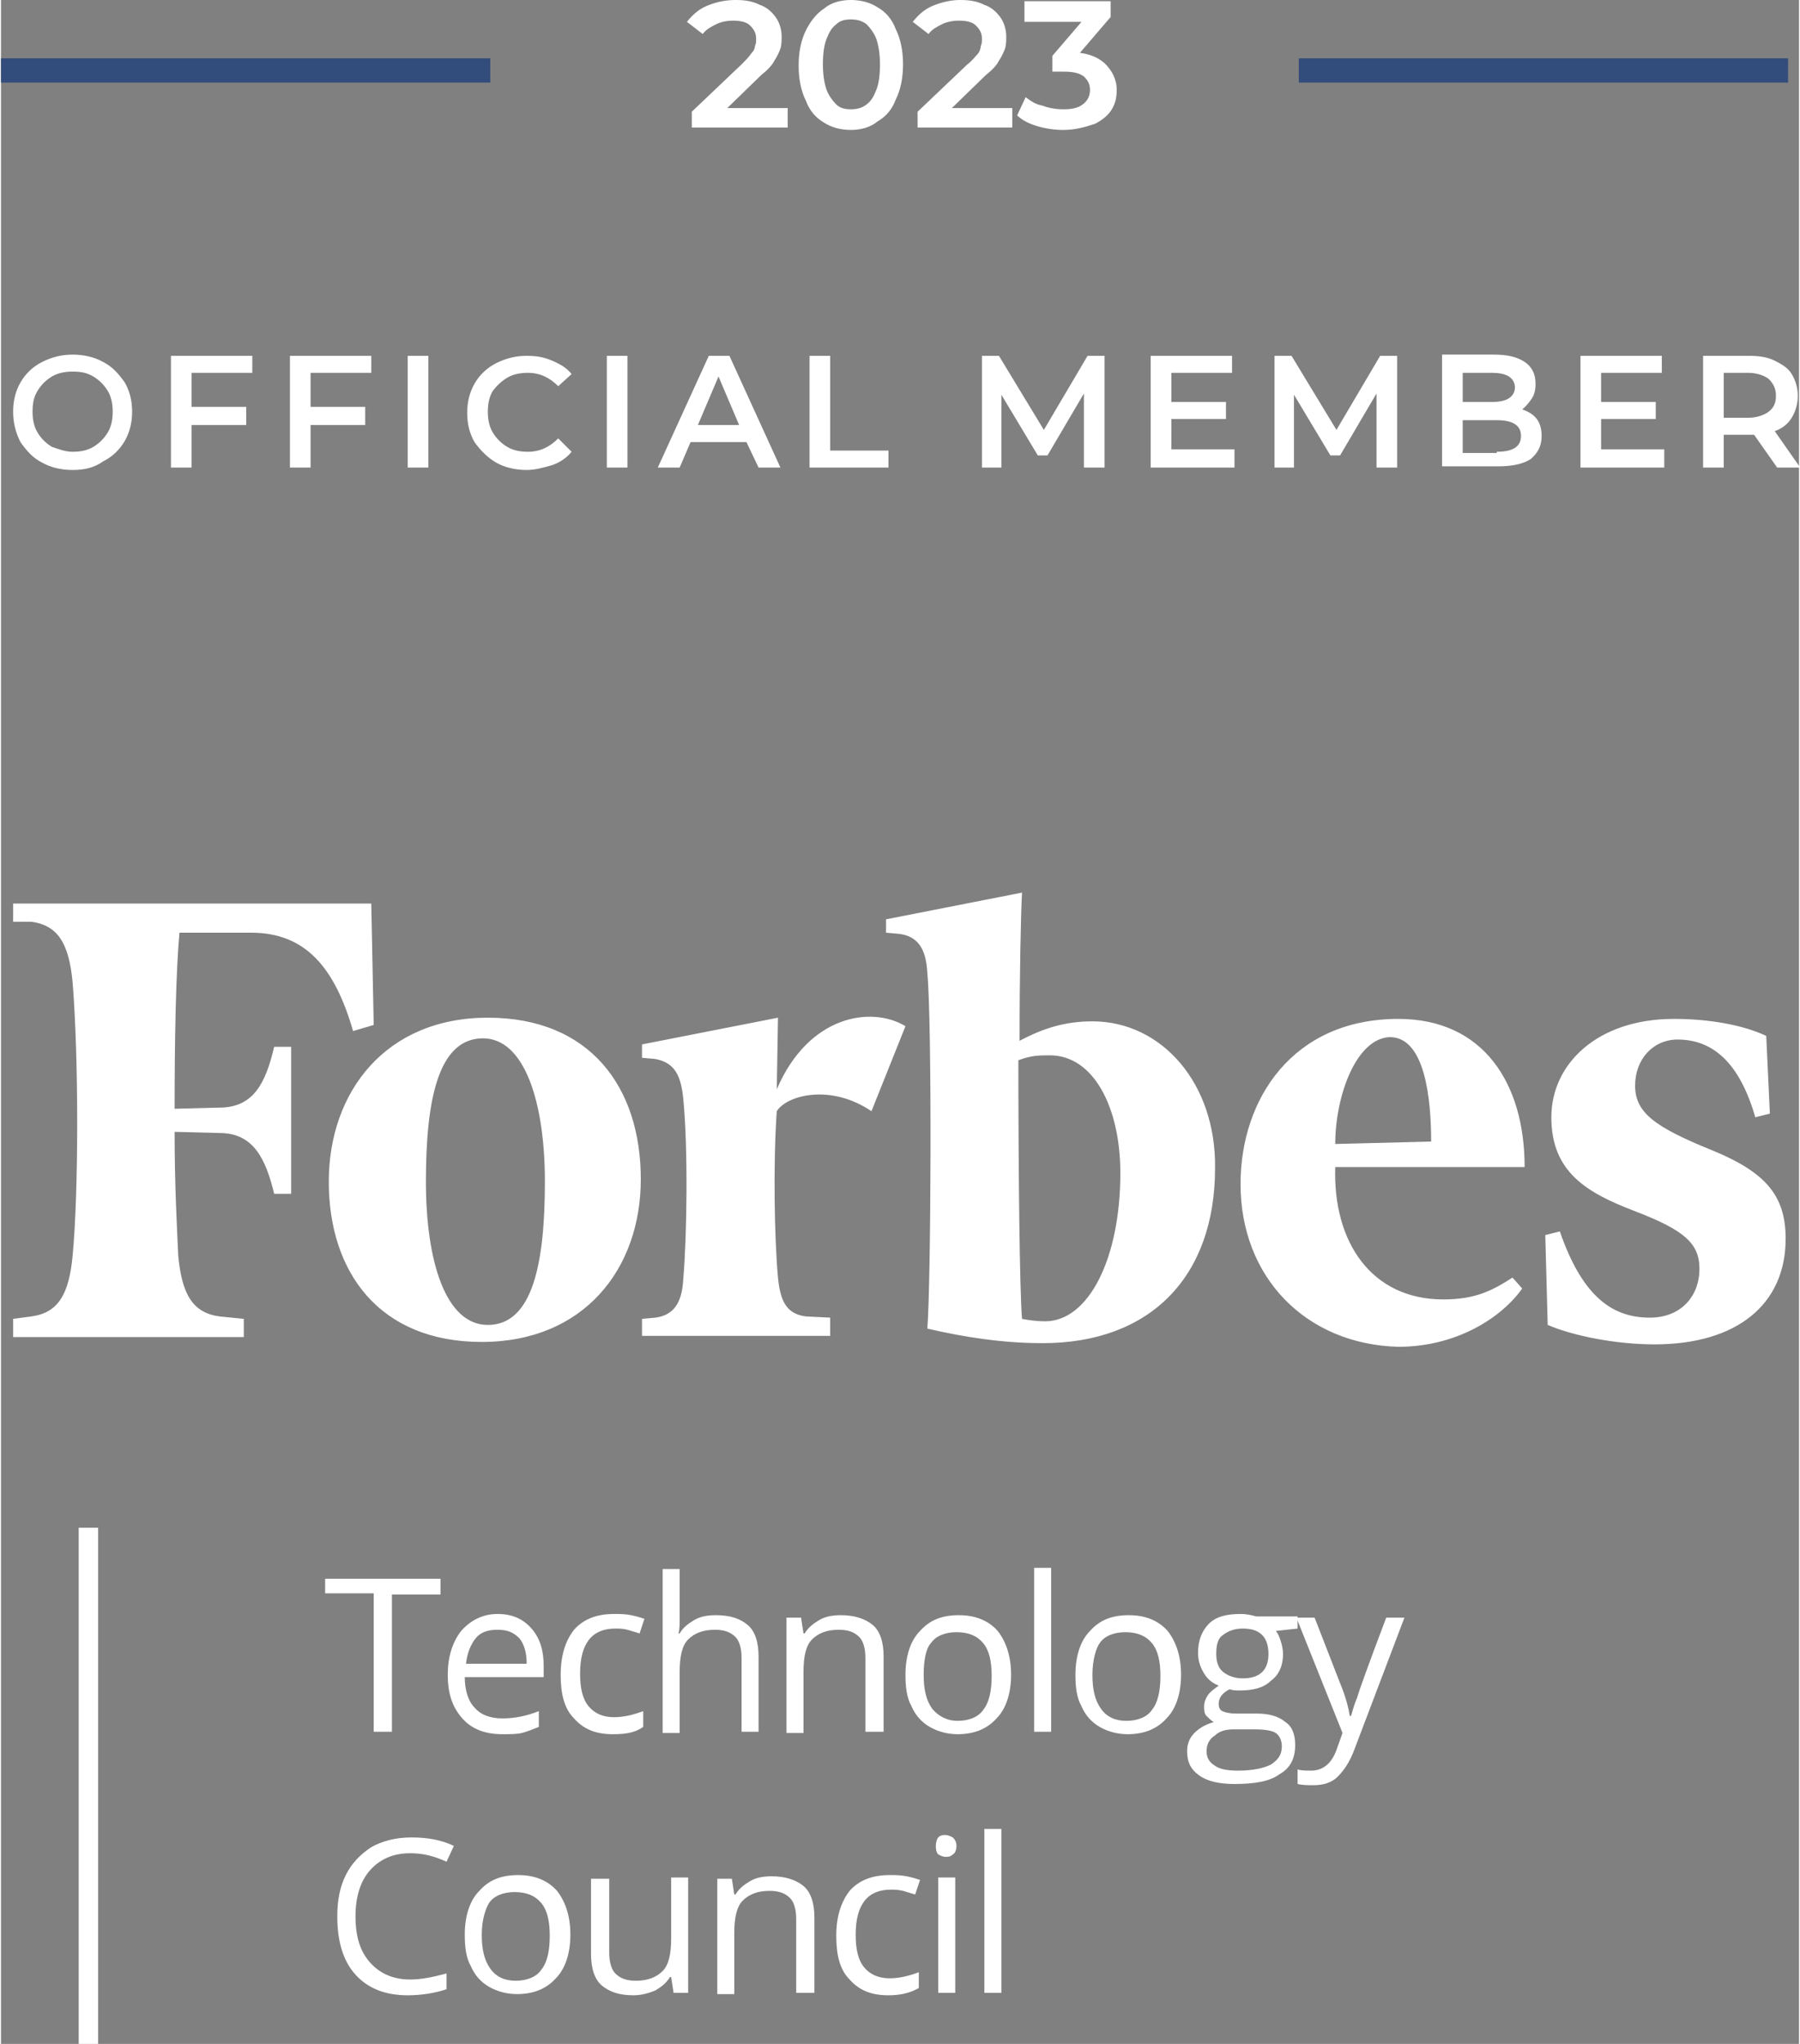
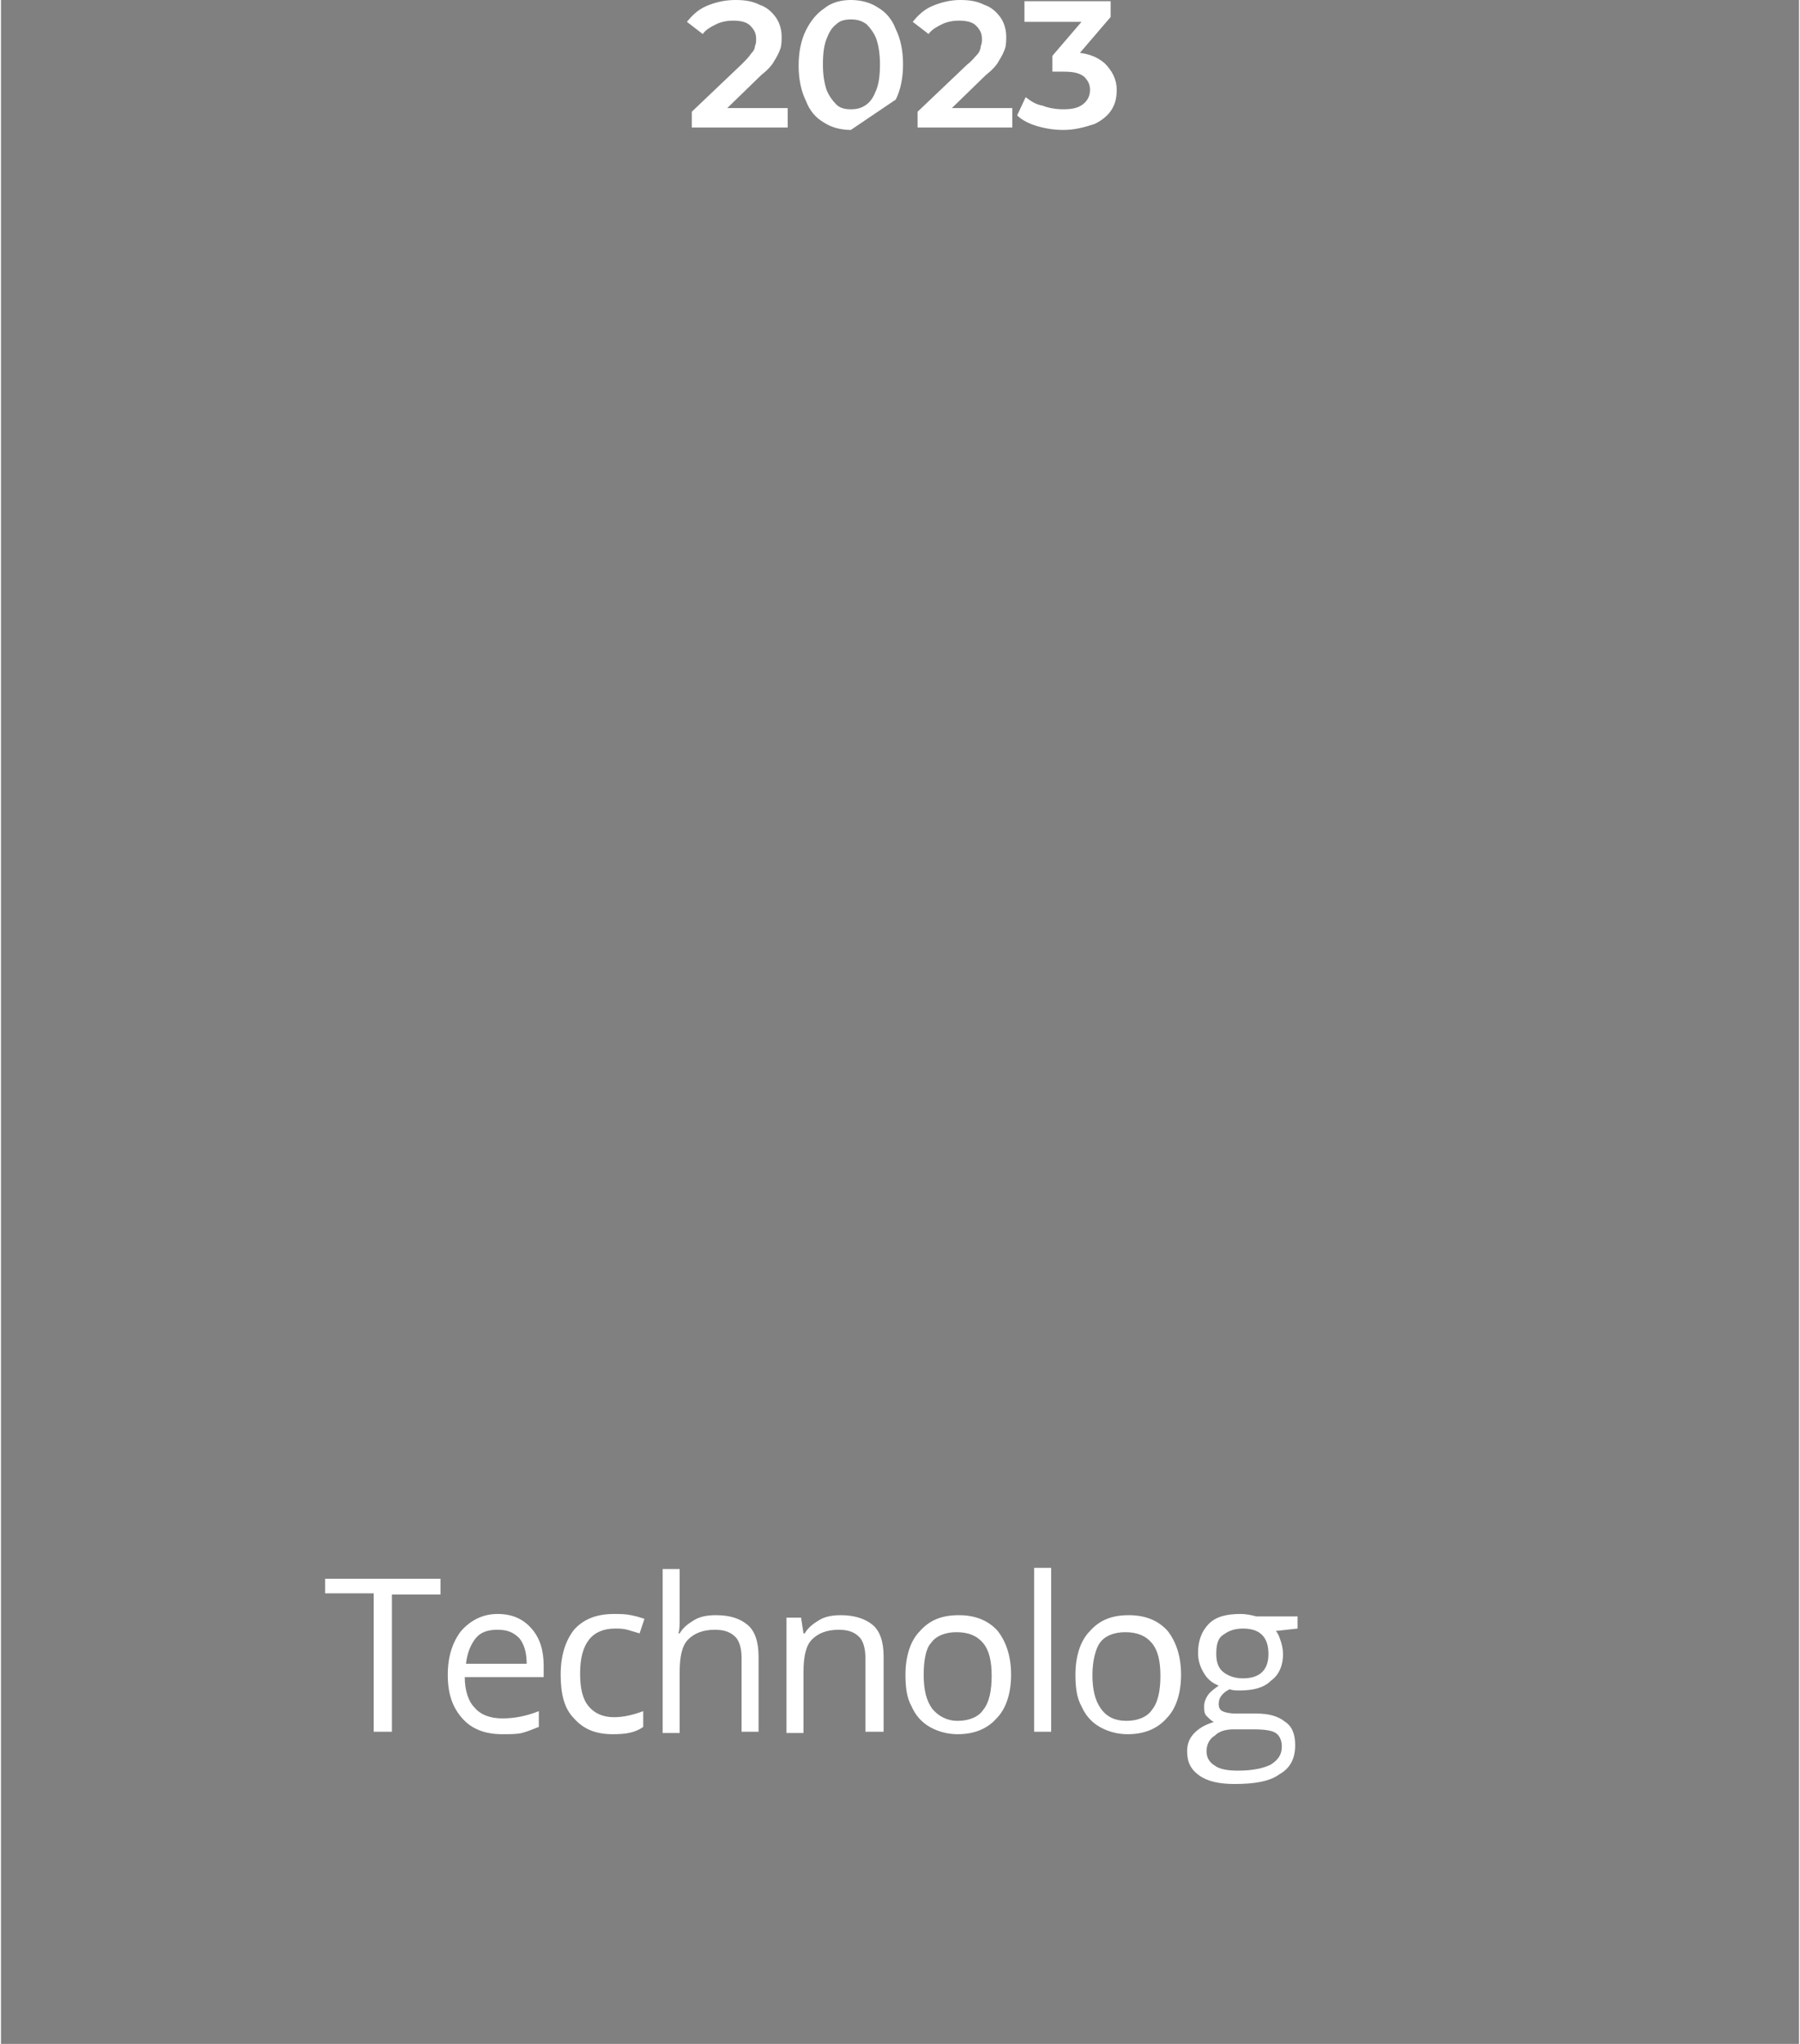
<svg xmlns="http://www.w3.org/2000/svg" xmlns:xlink="http://www.w3.org/1999/xlink" xml:space="preserve" id="Layer_1" width="148" height="168" x="0" y="0" style="enable-background:new 0 0 148.1 168.3" version="1.1" viewBox="0 0 148.1 168.3">
  <rect x="0" y="0" width="148.1" height="168.3" fill="#808080" stroke="none" />
  <style>.st1{fill:#fff}.st2{fill:#324c7b}</style>
  <defs>
    <path id="SVGID_1_" d="M-76-30.5h300v250H-76z" />
  </defs>
  <clipPath id="SVGID_00000005266597879783694980000008057040931982013881_">
    <use xlink:href="#SVGID_1_" style="overflow:visible" />
  </clipPath>
  <g style="clip-path:url(#SVGID_00000005266597879783694980000008057040931982013881_)">
    <path d="M32.2 142.6h-1.5v-11.4h-4V130h9.5v1.3h-4v11.3zM41.3 142.8c-1.4 0-2.5-.4-3.3-1.3-.8-.9-1.2-2-1.2-3.6 0-1.5.4-2.7 1.1-3.6.8-.9 1.8-1.4 3-1.4s2.1.4 2.8 1.2c.7.8 1 1.8 1 3.1v.9h-6.5c0 1.1.3 2 .8 2.5.5.6 1.3.9 2.3.9 1 0 2-.2 3-.6v1.3c-.5.2-1 .4-1.4.5-.4.1-1 .1-1.6.1zm-.4-8.6c-.8 0-1.4.2-1.8.7-.4.5-.7 1.2-.8 2.1h5c0-.9-.2-1.6-.6-2.1-.5-.5-1-.7-1.8-.7zM50.4 142.8c-1.4 0-2.4-.4-3.2-1.3-.8-.8-1.1-2-1.1-3.6s.4-2.8 1.1-3.7c.8-.9 1.9-1.3 3.3-1.3.5 0 .9 0 1.4.1.5.1.8.2 1.1.3l-.4 1.2c-.3-.1-.7-.2-1-.3-.4-.1-.7-.1-1-.1-1.9 0-2.9 1.2-2.9 3.7 0 1.2.2 2.1.7 2.7.5.6 1.2.9 2.1.9.8 0 1.6-.2 2.4-.5v1.3c-.7.5-1.5.6-2.5.6zM61 142.6v-6.1c0-.8-.2-1.4-.5-1.7-.4-.4-.9-.6-1.7-.6-1 0-1.7.3-2.2.8-.5.5-.7 1.4-.7 2.7v5h-1.4v-13.5h1.4v4.1c0 .5 0 .9-.1 1.2h.1c.3-.5.7-.8 1.2-1.1.5-.3 1.1-.4 1.8-.4 1.2 0 2 .3 2.6.8.6.5.9 1.4.9 2.6v6.2H61zM71.2 142.6v-6.1c0-.8-.2-1.4-.5-1.7-.4-.4-.9-.6-1.7-.6-1 0-1.7.3-2.2.8-.5.5-.7 1.4-.7 2.7v5h-1.4v-9.5h1.2l.2 1.3h.1c.3-.5.7-.8 1.2-1.1.5-.3 1.1-.4 1.8-.4 1.1 0 2 .3 2.6.8.6.5.9 1.4.9 2.6v6.2h-1.5zM83.2 137.9c0 1.5-.4 2.8-1.2 3.6-.8.9-1.9 1.3-3.2 1.3-.8 0-1.6-.2-2.3-.6-.7-.4-1.2-1-1.5-1.7-.4-.7-.5-1.6-.5-2.6 0-1.5.4-2.8 1.2-3.6.8-.9 1.8-1.3 3.2-1.3 1.3 0 2.4.4 3.2 1.3.7.9 1.1 2.1 1.1 3.6zm-7.2 0c0 1.2.2 2.1.7 2.8.5.6 1.2 1 2.1 1 .9 0 1.7-.3 2.1-.9.5-.6.7-1.6.7-2.8 0-1.2-.2-2.1-.7-2.7-.5-.6-1.2-.9-2.2-.9-.9 0-1.7.3-2.1.9-.4.4-.6 1.4-.6 2.6zM86.5 142.6h-1.4v-13.5h1.4v13.5zM97.2 137.9c0 1.5-.4 2.8-1.2 3.6-.8.9-1.9 1.3-3.2 1.3-.8 0-1.6-.2-2.3-.6-.7-.4-1.2-1-1.5-1.7-.4-.7-.5-1.6-.5-2.6 0-1.5.4-2.8 1.2-3.6.8-.9 1.8-1.3 3.2-1.3 1.3 0 2.4.4 3.2 1.3.7.9 1.1 2.1 1.1 3.6zm-7.3 0c0 1.2.2 2.1.7 2.8s1.2 1 2.1 1c.9 0 1.7-.3 2.1-.9.5-.6.7-1.6.7-2.8 0-1.2-.2-2.1-.7-2.7-.5-.6-1.2-.9-2.2-.9-.9 0-1.7.3-2.1.9-.3.4-.6 1.4-.6 2.6zM106.8 133.2v.9l-1.8.2c.2.2.3.5.4.8.1.3.2.7.2 1.1 0 .9-.3 1.7-1 2.2-.6.6-1.5.8-2.6.8-.3 0-.5 0-.8-.1-.6.3-.9.7-.9 1.2 0 .3.1.5.3.6.2.1.6.2 1.1.2h1.7c1 0 1.8.2 2.4.7.6.4.8 1.1.8 1.9 0 1.1-.4 1.9-1.3 2.4-.8.6-2.1.8-3.7.8-1.2 0-2.2-.2-2.9-.7-.7-.5-1-1.1-1-2 0-.6.2-1.1.6-1.5.4-.4.9-.7 1.6-.9-.2-.1-.4-.3-.6-.5-.2-.2-.2-.5-.2-.8 0-.3.1-.6.3-.9.2-.3.5-.5.9-.8-.5-.2-.9-.5-1.2-1-.3-.5-.5-1-.5-1.7 0-1 .3-1.8.9-2.4.6-.6 1.5-.8 2.6-.8.5 0 .9.1 1.3.2h3.4zm-7.5 11c0 .5.2.9.7 1.2.4.3 1.1.4 1.9.4 1.2 0 2.1-.2 2.7-.5.6-.4.9-.8.9-1.5 0-.5-.2-.9-.5-1.1-.3-.2-.9-.3-1.8-.3h-1.7c-.7 0-1.2.2-1.5.5-.5.3-.7.8-.7 1.3zm.8-8c0 .7.2 1.2.6 1.5.4.3.9.5 1.6.5 1.4 0 2.1-.7 2.1-2 0-1.4-.7-2.1-2.1-2.1-.7 0-1.2.2-1.6.5-.5.3-.6.9-.6 1.6z" class="st1" />
-     <path d="M106.7 133.2h1.5l2.1 5.4c.5 1.2.7 2.1.8 2.7h.1c.1-.3.2-.8.5-1.5.2-.7 1-2.9 2.4-6.6h1.5l-4.1 10.8c-.4 1.1-.9 1.8-1.4 2.3-.5.5-1.2.7-2 .7-.4 0-.9 0-1.3-.1v-1.2c.3.1.7.1 1.1.1 1 0 1.7-.6 2.1-1.7l.5-1.4-3.8-9.5zM33.7 152.6c-1.4 0-2.5.5-3.3 1.4-.8.9-1.2 2.2-1.2 3.8 0 1.7.4 2.9 1.2 3.8.8.9 1.9 1.4 3.3 1.4.9 0 1.9-.2 3-.5v1.3c-.9.3-2 .5-3.2.5-1.9 0-3.3-.6-4.3-1.7s-1.5-2.7-1.5-4.8c0-1.3.2-2.4.7-3.4.5-1 1.2-1.7 2.1-2.3.9-.5 2-.8 3.3-.8 1.3 0 2.5.2 3.5.7l-.6 1.3c-1.1-.5-2-.7-3-.7zM46.9 159.3c0 1.5-.4 2.8-1.2 3.6-.8.9-1.9 1.3-3.2 1.3-.8 0-1.6-.2-2.3-.6-.7-.4-1.2-1-1.5-1.7-.4-.7-.5-1.6-.5-2.6 0-1.5.4-2.8 1.2-3.6.8-.9 1.8-1.3 3.2-1.3 1.3 0 2.4.4 3.2 1.3.7.9 1.1 2.1 1.1 3.6zm-7.3 0c0 1.2.2 2.1.7 2.8s1.2 1 2.1 1 1.7-.3 2.1-.9c.5-.6.7-1.6.7-2.8 0-1.2-.2-2.1-.7-2.7-.5-.6-1.2-.9-2.2-.9-.9 0-1.7.3-2.1.9-.3.5-.6 1.4-.6 2.6zM50.1 154.6v6.2c0 .8.2 1.4.5 1.7.4.4.9.6 1.7.6 1 0 1.7-.3 2.2-.8.5-.5.7-1.4.7-2.7v-5h1.4v9.5h-1.2l-.2-1.3h-.1c-.3.5-.7.8-1.2 1.1-.5.2-1.1.4-1.8.4-1.2 0-2-.3-2.6-.8-.6-.5-.9-1.4-.9-2.6v-6.2h1.5zM65.5 164.1V158c0-.8-.2-1.4-.5-1.7-.4-.4-.9-.6-1.7-.6-1 0-1.7.3-2.2.8-.5.5-.7 1.4-.7 2.7v5H59v-9.5h1.2l.2 1.3h.1c.3-.5.7-.8 1.2-1.1.5-.3 1.1-.4 1.8-.4 1.1 0 2 .3 2.6.8.6.5.9 1.4.9 2.6v6.2h-1.5zM73.1 164.3c-1.4 0-2.4-.4-3.2-1.3-.8-.8-1.1-2-1.1-3.6s.4-2.8 1.1-3.7c.8-.9 1.9-1.3 3.3-1.3.5 0 .9 0 1.4.1.5.1.8.2 1.1.3l-.4 1.2c-.3-.1-.7-.2-1-.3-.4-.1-.7-.1-1-.1-1.9 0-2.9 1.2-2.9 3.7 0 1.2.2 2.1.7 2.7.5.6 1.2.9 2.1.9.8 0 1.6-.2 2.4-.5v1.3c-.7.4-1.5.6-2.5.6zM78.6 164.1h-1.4v-9.5h1.4v9.5zM77 152c0-.3.1-.6.2-.7.2-.2.4-.2.6-.2.2 0 .4.1.6.2.2.2.3.4.3.7 0 .3-.1.6-.3.7-.2.2-.4.2-.6.2-.2 0-.4-.1-.6-.2-.1-.1-.2-.3-.2-.7zM82.4 164.1H81v-13.5h1.4v13.5zM6.4 125.8H8v42.5H6.4v-42.5zM89.9 84.1c-2.3 0-4.1.6-6 1.6 0-5.5.1-10.3.2-12.2l-11.2 2.2v1.1l1.1.1c1.5.2 2.2 1.2 2.3 3.2.4 4.1.3 25.8 0 29.3 3 .7 6.2 1.2 9.5 1.2 8.9 0 14.2-5.5 14.2-14.4.1-7-4.4-12.1-10.1-12.1zM86 108.8c-.7 0-1.4-.1-1.9-.2-.2-2.4-.3-12.5-.3-21.3 1.1-.4 1.7-.4 2.6-.4 3.6 0 5.8 4.3 5.8 9.7 0 7-2.6 12.2-6.2 12.2zM30.7 84.4l-1.7.5c-1.5-5.2-3.9-8.1-8.4-8.1h-5.9c-.3 3.3-.4 8.8-.4 14.5l3.9-.1c2.6-.1 3.6-2 4.3-5h1.4v12.1h-1.4c-.7-2.9-1.7-4.9-4.3-5l-3.9-.1c0 4.4.2 8 .3 10.2.3 3.2 1.2 4.7 3.4 5l2 .2v1.5H1v-1.5l1.5-.2c2.2-.3 3.1-1.8 3.4-5 .5-5.3.5-16.3 0-22.5-.3-3.2-1.2-4.7-3.4-5H1v-1.5h29.5l.2 10zm9.4-.6c8.4 0 12.6 5.7 12.6 13.3 0 7.4-4.7 13.4-13.1 13.4S27 104.8 27 97.3c0-7.4 4.7-13.5 13.1-13.5zm-.4 1.7c-3.7 0-4.7 5.1-4.7 11.8 0 6.5 1.6 11.8 5.1 11.8 3.7 0 4.7-5.1 4.7-11.8 0-6.6-1.7-11.8-5.1-11.8zm62.4 12c0-7 4.3-13.6 13-13.6 7 0 10.4 5.3 10.4 12.2h-15.6c-.2 6.2 3 10.9 8.9 10.9 2.6 0 4-.7 5.7-1.8l.8.9c-1.7 2.4-5.4 4.8-10.2 4.8-7.6-.2-13-5.7-13-13.4zm7.8-3.3 7.9-.2c0-3.5-.5-8.6-3.4-8.6-2.8.1-4.5 4.9-4.5 8.8zm35.8-2.5-1.2.3c-1.3-4.5-3.5-6.4-6.4-6.4-2 0-3.5 1.6-3.5 3.8 0 2.2 1.6 3.4 6.3 5.3 4.4 1.8 6.1 3.7 6.1 7.3 0 5.4-4 8.7-10.8 8.7-3.2 0-6.7-.7-8.8-1.6l-.2-7.4 1.2-.3c1.8 5.2 4.2 7.1 7.4 7.1 2.7 0 4.1-1.9 4.1-4s-1.2-3.2-5.4-4.8c-3.9-1.5-6.8-3.2-6.8-7.7 0-4.4 3.8-8.1 10.1-8.1 2.9 0 5.7.5 7.6 1.4l.3 6.4zm-74-.2c-3.4-2.3-7-1.3-7.8 0-.3 4.2-.2 10.5.1 13.7.2 2.1.8 3 2.3 3.2l2 .1v1.5H52.8v-1.4l1.1-.1c1.5-.2 2.2-1.2 2.3-3.2.3-3.5.4-10.7 0-14.8-.2-2.1-.8-3-2.3-3.3l-1.1-.1V86L64 83.8l-.1 5.9c2.6-6.1 7.8-6.9 10.6-5.2l-2.8 7zM5.9 38.7c-.9 0-1.8-.2-2.5-.6-.8-.4-1.3-1-1.8-1.7-.4-.8-.6-1.6-.6-2.5s.2-1.7.6-2.4c.4-.7 1-1.3 1.8-1.7.8-.4 1.6-.6 2.5-.6.9 0 1.8.2 2.5.6.8.4 1.3 1 1.8 1.7.4.7.6 1.5.6 2.4 0 .9-.2 1.7-.6 2.4-.4.7-1 1.3-1.8 1.7-.7.5-1.5.7-2.5.7zm0-1.5c.6 0 1.2-.1 1.7-.4.5-.3.9-.7 1.2-1.2.3-.5.4-1.1.4-1.7 0-.6-.1-1.2-.4-1.7-.3-.5-.7-.9-1.2-1.2-.5-.3-1-.4-1.7-.4-.6 0-1.2.1-1.7.4-.5.3-.9.7-1.2 1.2-.3.5-.4 1-.4 1.7 0 .6.1 1.2.4 1.7.3.5.7.9 1.2 1.2.6.2 1.1.4 1.7.4zm9.8-6.5v2.8h4.5V35h-4.5v3.5H14v-9.2h6.7v1.4h-5zm9.8 0v2.8H30V35h-4.5v3.5h-1.7v-9.2h6.7v1.4h-5zm8-1.4h1.7v9.2h-1.7v-9.2zm9.8 9.4c-.9 0-1.8-.2-2.5-.6-.7-.4-1.3-1-1.8-1.7-.4-.7-.6-1.5-.6-2.4 0-.9.2-1.7.6-2.4.4-.7 1-1.3 1.8-1.7.8-.4 1.6-.6 2.5-.6.8 0 1.4.1 2.1.4s1.2.6 1.6 1.1l-1.1 1c-.7-.7-1.5-1.1-2.5-1.1-.6 0-1.2.1-1.7.4-.5.3-.9.7-1.2 1.1-.3.5-.4 1.1-.4 1.7s.1 1.2.4 1.7c.3.5.7.9 1.2 1.2.5.3 1.1.4 1.7.4 1 0 1.8-.4 2.5-1.1l1.1 1.1c-.4.5-1 .9-1.6 1.1-.7.2-1.4.4-2.1.4zm6.6-9.4h1.7v9.2h-1.7v-9.2zm11.5 7.1h-4.6l-.9 2.1h-1.8l4.2-9.2H60l4.2 9.2h-1.8l-1-2.1zm-.6-1.4-1.7-4-1.7 4h3.4zm5.8-5.7h1.7v7.8h4.8v1.4h-6.5v-9.2zm22.6 9.2v-6.1l-3 5.1h-.8l-3-5v6h-1.6v-9.2h1.4l3.7 6.1 3.6-6.1h1.4v9.2h-1.7zm12.4-1.4v1.4h-6.9v-9.2h6.7v1.4h-5v2.4h4.5v1.4h-4.5V37h5.2zm11.7 1.4v-6.1l-3 5.1h-.8l-3-5v6h-1.6v-9.2h1.4l3.7 6.1 3.6-6.1h1.4v9.2h-1.7zm12-4.8c.5.2.9.4 1.2.8.3.4.4.9.4 1.4 0 .8-.3 1.4-.9 1.9-.6.4-1.5.6-2.7.6h-4.6v-9.2h4.3c1.1 0 1.9.2 2.5.6.6.4.9 1 .9 1.8 0 .5-.1.9-.3 1.2s-.5.7-.8.9zm-4.9-3.1v2.5h2.4c.6 0 1.1-.1 1.4-.3.3-.2.5-.5.5-.9s-.2-.7-.5-.9c-.3-.2-.8-.3-1.4-.3h-2.4zm2.8 6.6c1.3 0 2-.4 2-1.3s-.7-1.3-2-1.3h-2.8v2.7h2.8zm13.8-.1v1.4h-6.9v-9.2h6.7v1.4h-5v2.4h4.5v1.4h-4.5V37h5.2zm9.3 1.4-1.9-2.7h-2.5v2.7h-1.7v-9.2h3.8c.8 0 1.5.1 2.1.4.6.3 1.1.6 1.4 1.1.3.5.5 1.1.5 1.8s-.2 1.3-.5 1.8-.8.9-1.4 1.1l2.1 3h-1.9zm-.1-5.9c0-.6-.2-1-.6-1.4-.4-.3-1-.5-1.7-.5h-2v3.7h2c.7 0 1.3-.2 1.7-.5.4-.3.6-.7.6-1.3z" class="st1" />
-     <path d="M0 4.8h40.3v2H0zM106.9 4.8h40.3v2h-40.3z" class="st2" />
-     <path d="M56.9 10.5V9.2L61 5.3c.3-.3.6-.6.8-.9.2-.2.3-.4.3-.6.1-.2.1-.4.1-.6 0-.5-.2-.8-.5-1.1-.3-.3-.8-.4-1.4-.4-.5 0-1 .1-1.4.3-.4.2-.8.4-1.1.8l-1.3-1c.4-.5.9-1 1.6-1.3.7-.3 1.5-.5 2.4-.5.8 0 1.4.1 2 .4.6.2 1 .6 1.3 1 .3.4.5 1 .5 1.6 0 .3 0 .7-.1 1-.1.3-.3.7-.5 1-.2.4-.6.8-1.1 1.2l-3.5 3.4-.4-.7h6.1v1.6h-7.9zm13.1.2c-.8 0-1.6-.2-2.2-.6-.7-.4-1.2-1-1.5-1.8-.4-.8-.6-1.8-.6-2.9s.2-2.1.6-2.9c.4-.8.9-1.4 1.5-1.8.6-.5 1.4-.7 2.2-.7.8 0 1.6.2 2.2.6.7.4 1.2 1 1.5 1.8.4.8.6 1.8.6 2.9s-.2 2.1-.6 2.9c-.3.8-.8 1.4-1.5 1.8-.6.5-1.4.7-2.2.7zM70 9c.5 0 .9-.1 1.3-.4.4-.3.6-.7.8-1.2.2-.5.3-1.2.3-2.1 0-.8-.1-1.5-.3-2.1-.2-.5-.5-.9-.8-1.2-.4-.3-.8-.4-1.3-.4s-.9.1-1.2.4c-.4.3-.6.7-.8 1.2-.2.5-.3 1.2-.3 2.1 0 .8.1 1.5.3 2.1.2.5.5.9.8 1.2.3.3.7.4 1.2.4zm5.5 1.5V9.2l4.1-3.9c.4-.3.6-.6.8-.8.2-.2.3-.5.3-.7.1-.2.1-.4.1-.6 0-.5-.2-.8-.5-1.1-.3-.3-.8-.4-1.4-.4-.5 0-1 .1-1.4.3-.4.2-.8.4-1.1.8l-1.3-1c.4-.5.9-1 1.6-1.3.7-.3 1.5-.5 2.3-.5.8 0 1.4.1 2 .4.6.2 1 .6 1.3 1 .3.4.5 1 .5 1.6 0 .3 0 .7-.1 1-.1.3-.3.7-.5 1-.2.4-.6.8-1.1 1.2l-3.5 3.4-.4-.7h6.1v1.6h-7.8zm12 .2c-.7 0-1.4-.1-2.1-.3-.7-.2-1.3-.5-1.7-.9l.7-1.5c.4.3.8.6 1.4.7.5.2 1.1.3 1.7.3.7 0 1.2-.1 1.6-.4.4-.3.6-.7.6-1.2s-.2-.8-.5-1.1c-.4-.3-.9-.4-1.7-.4h-.9V4.6l3-3.5.3.7h-5.6V.1h7.1v1.3l-3 3.5-1-.6h.6c1.3 0 2.2.3 2.9.9.6.6 1 1.3 1 2.2 0 .6-.1 1.1-.4 1.6-.3.5-.8.9-1.4 1.2-.9.3-1.7.5-2.6.5z" class="st1" />
+     <path d="M56.9 10.5V9.2L61 5.3c.3-.3.6-.6.8-.9.2-.2.3-.4.3-.6.1-.2.1-.4.1-.6 0-.5-.2-.8-.5-1.1-.3-.3-.8-.4-1.4-.4-.5 0-1 .1-1.4.3-.4.2-.8.4-1.1.8l-1.3-1c.4-.5.9-1 1.6-1.3.7-.3 1.5-.5 2.4-.5.8 0 1.4.1 2 .4.6.2 1 .6 1.3 1 .3.4.5 1 .5 1.6 0 .3 0 .7-.1 1-.1.3-.3.7-.5 1-.2.4-.6.8-1.1 1.2l-3.5 3.4-.4-.7h6.1v1.6h-7.9zm13.1.2c-.8 0-1.6-.2-2.2-.6-.7-.4-1.2-1-1.5-1.8-.4-.8-.6-1.8-.6-2.9s.2-2.1.6-2.9c.4-.8.9-1.4 1.5-1.8.6-.5 1.4-.7 2.2-.7.8 0 1.6.2 2.2.6.7.4 1.2 1 1.5 1.8.4.8.6 1.8.6 2.9s-.2 2.1-.6 2.9zM70 9c.5 0 .9-.1 1.3-.4.4-.3.6-.7.8-1.2.2-.5.3-1.2.3-2.1 0-.8-.1-1.5-.3-2.1-.2-.5-.5-.9-.8-1.2-.4-.3-.8-.4-1.3-.4s-.9.1-1.2.4c-.4.3-.6.7-.8 1.2-.2.5-.3 1.2-.3 2.1 0 .8.1 1.5.3 2.1.2.5.5.9.8 1.2.3.3.7.4 1.2.4zm5.5 1.5V9.2l4.1-3.9c.4-.3.6-.6.8-.8.2-.2.3-.5.3-.7.1-.2.1-.4.1-.6 0-.5-.2-.8-.5-1.1-.3-.3-.8-.4-1.4-.4-.5 0-1 .1-1.4.3-.4.2-.8.4-1.1.8l-1.3-1c.4-.5.9-1 1.6-1.3.7-.3 1.5-.5 2.3-.5.8 0 1.4.1 2 .4.6.2 1 .6 1.3 1 .3.4.5 1 .5 1.6 0 .3 0 .7-.1 1-.1.3-.3.7-.5 1-.2.4-.6.8-1.1 1.2l-3.5 3.4-.4-.7h6.1v1.6h-7.8zm12 .2c-.7 0-1.4-.1-2.1-.3-.7-.2-1.3-.5-1.7-.9l.7-1.5c.4.3.8.6 1.4.7.5.2 1.1.3 1.7.3.7 0 1.2-.1 1.6-.4.4-.3.6-.7.6-1.2s-.2-.8-.5-1.1c-.4-.3-.9-.4-1.7-.4h-.9V4.6l3-3.5.3.7h-5.6V.1h7.1v1.3l-3 3.5-1-.6h.6c1.3 0 2.2.3 2.9.9.6.6 1 1.3 1 2.2 0 .6-.1 1.1-.4 1.6-.3.5-.8.9-1.4 1.2-.9.3-1.7.5-2.6.5z" class="st1" />
  </g>
</svg>